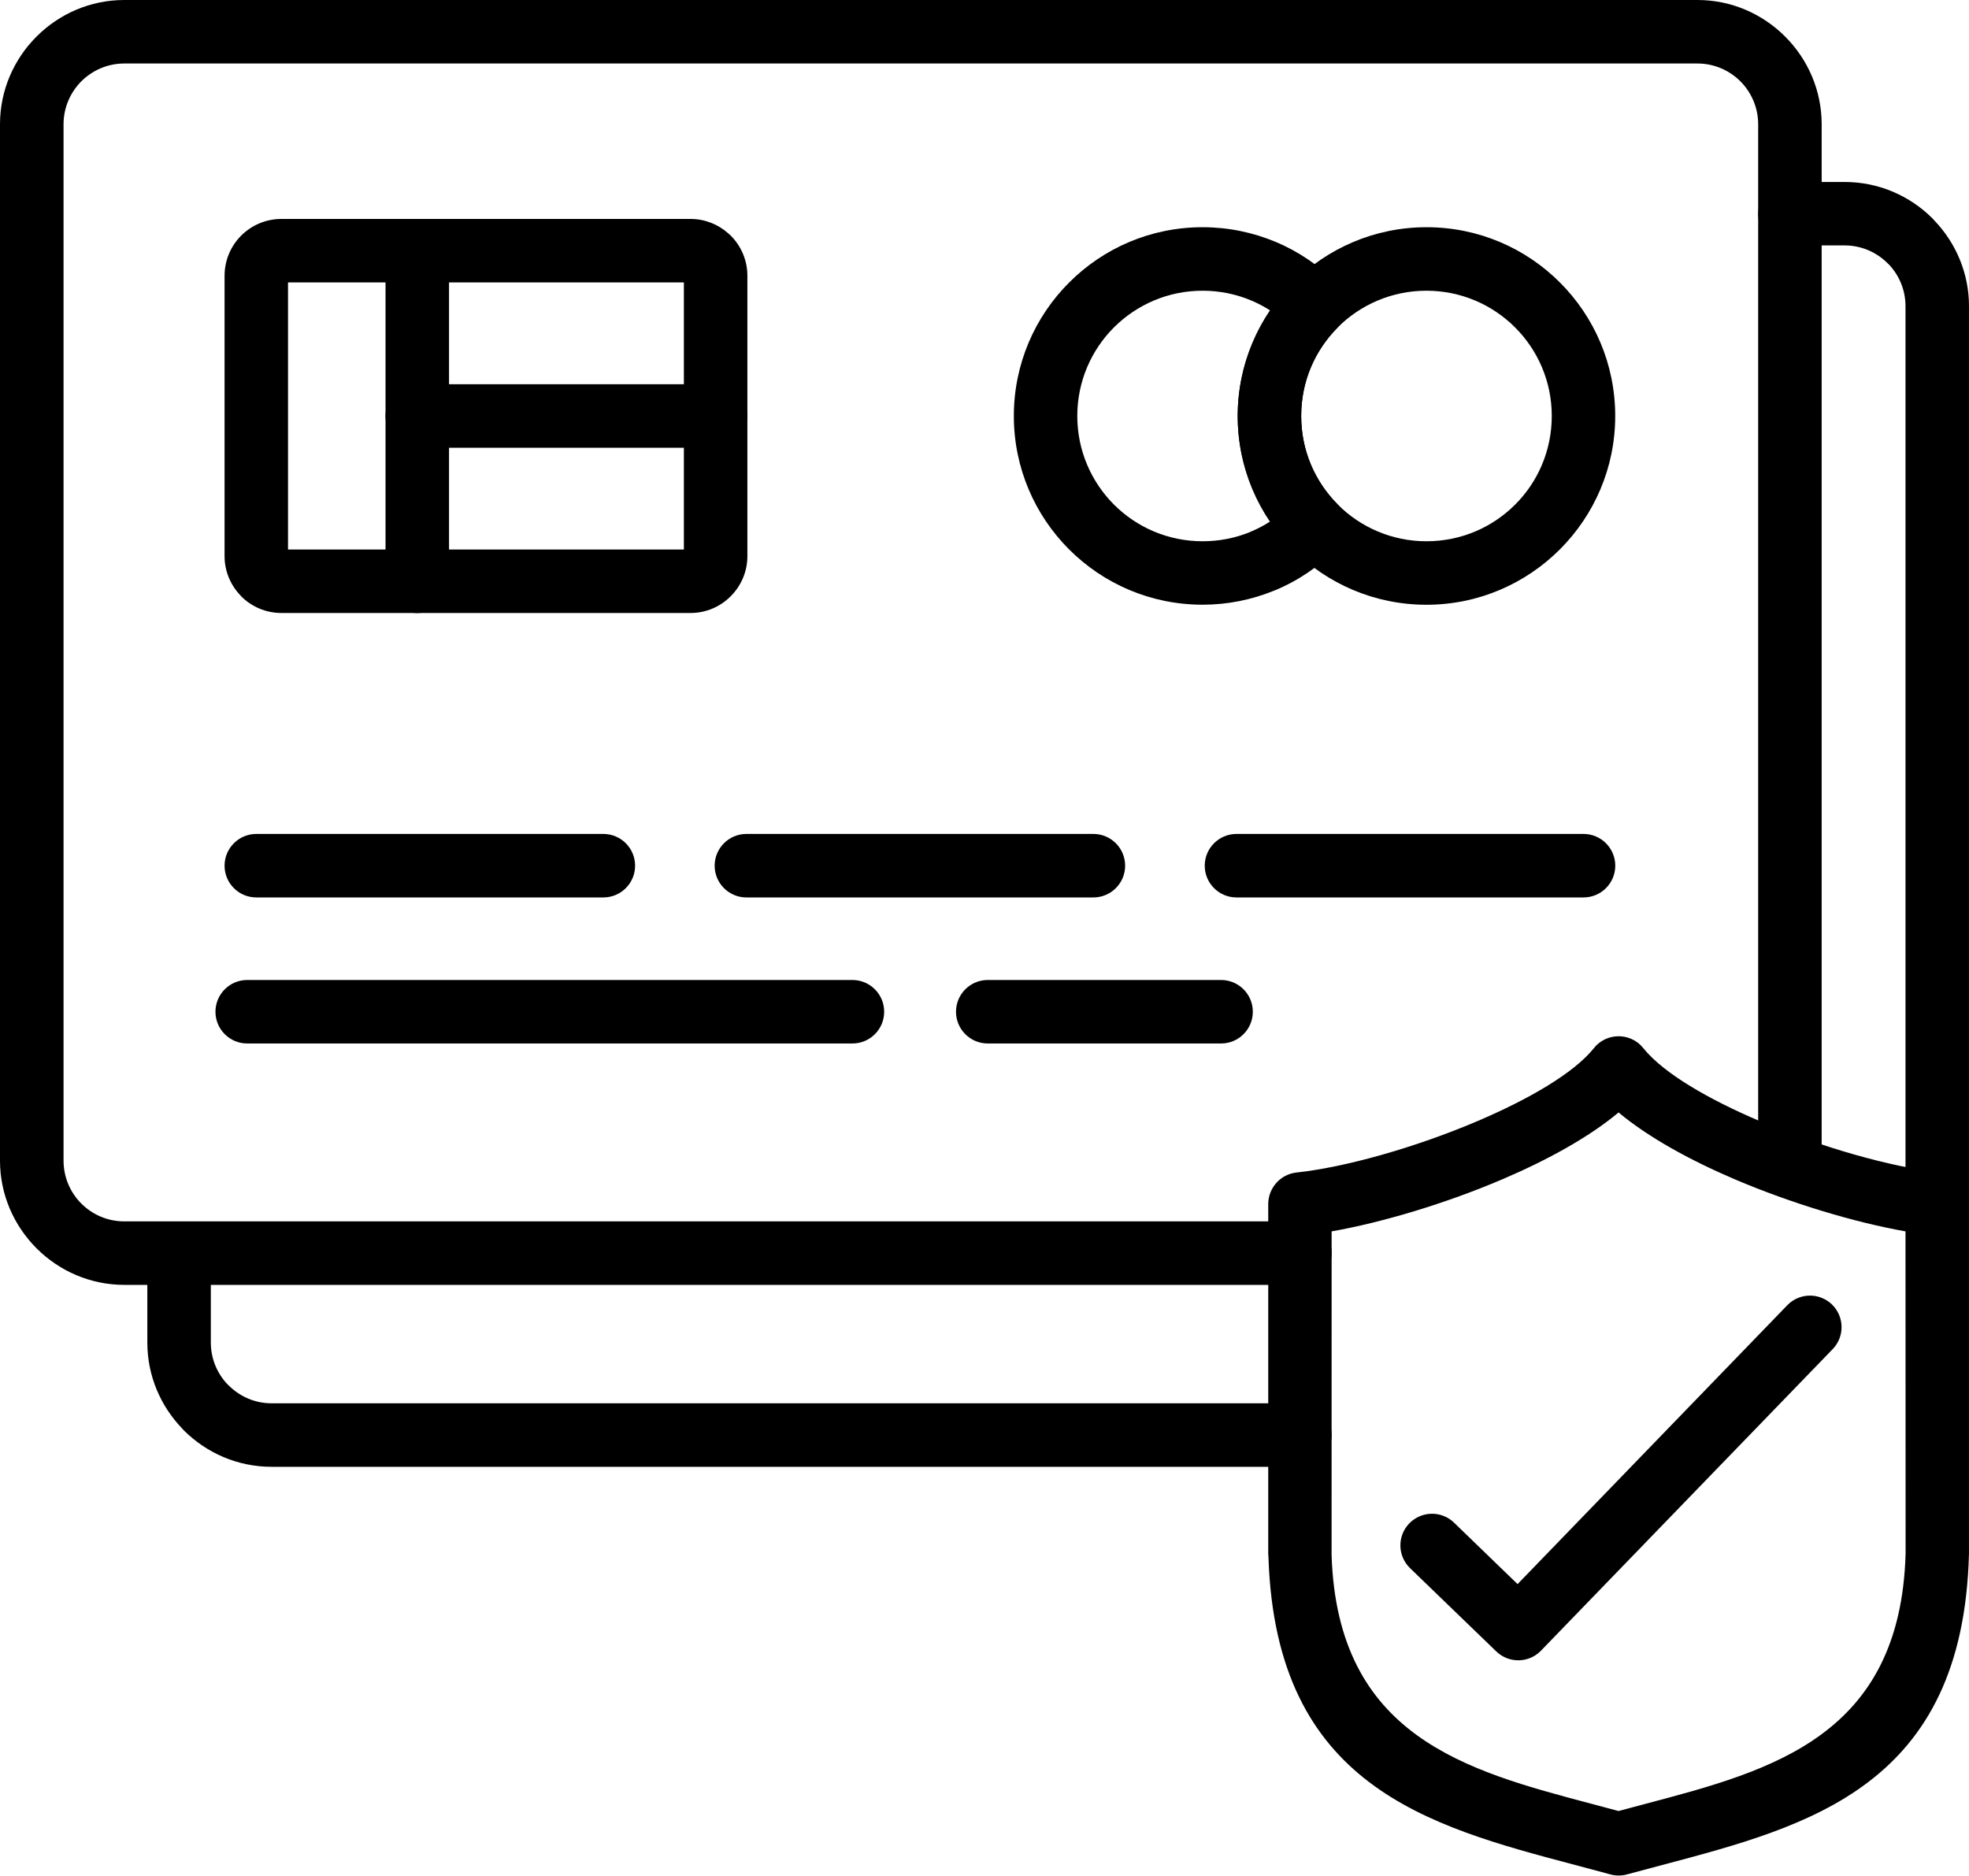
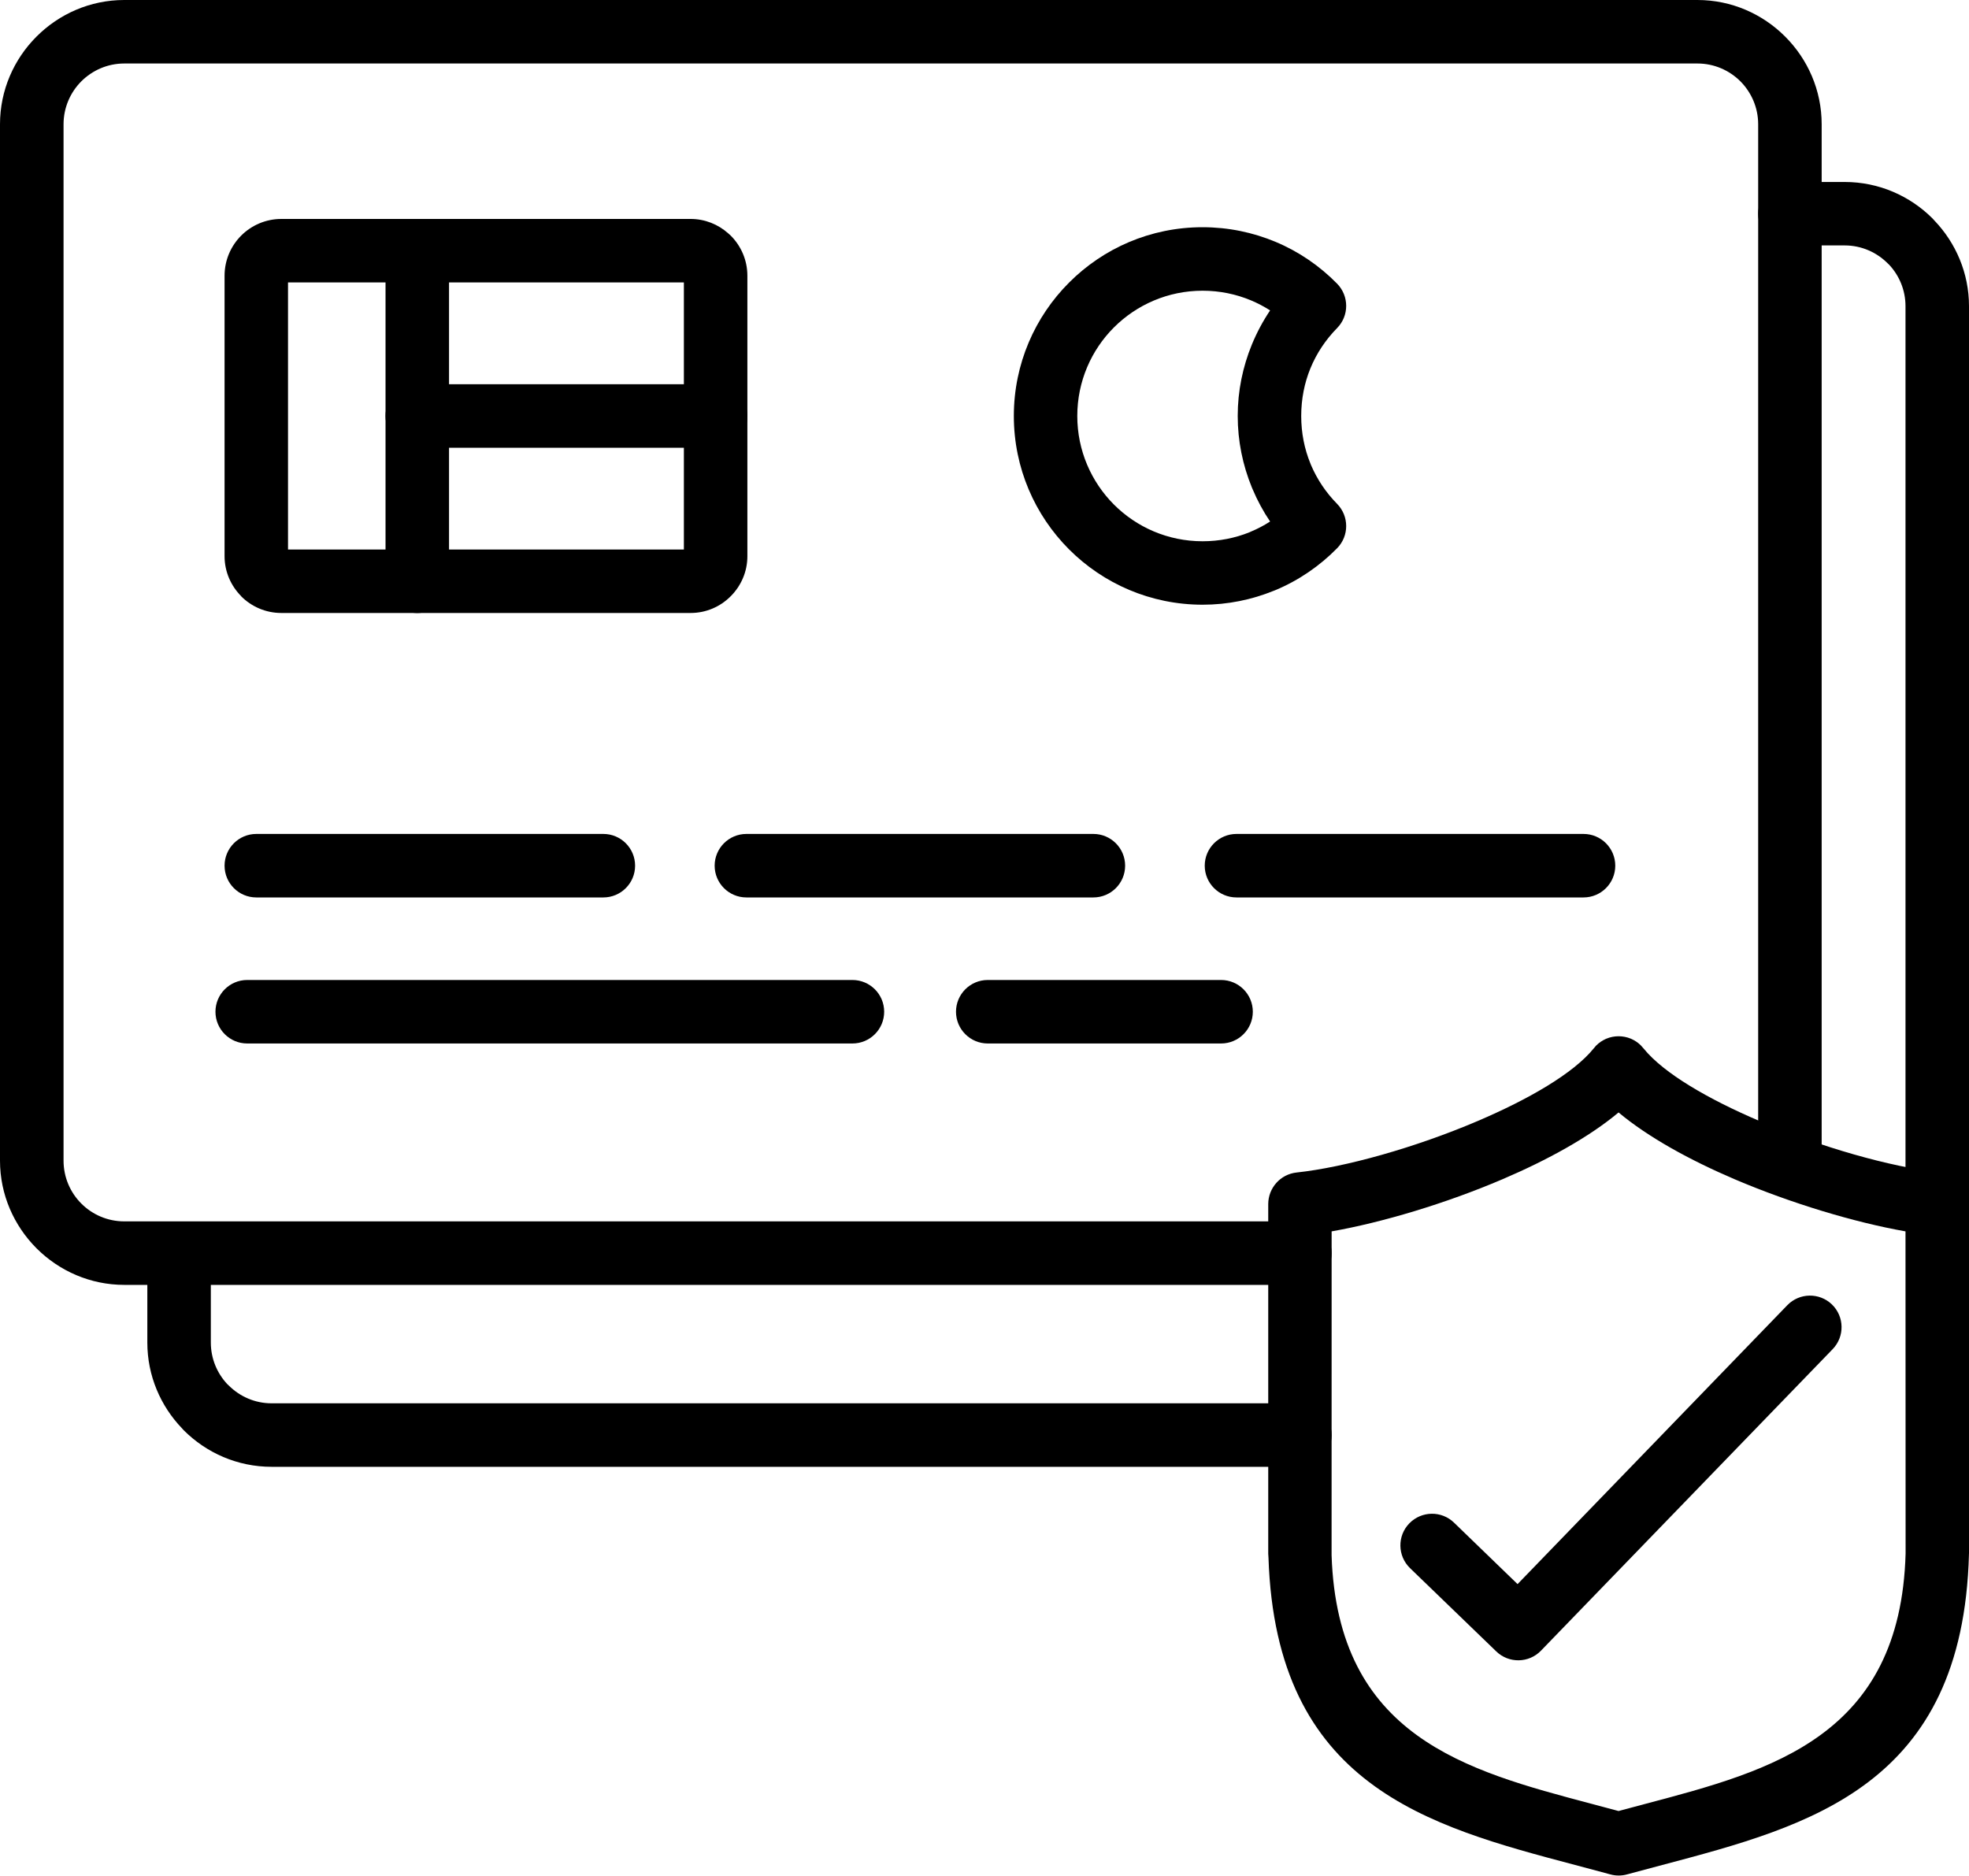
<svg xmlns="http://www.w3.org/2000/svg" height="381.1" preserveAspectRatio="xMidYMid meet" version="1.0" viewBox="0.0 0.0 400.0 381.1" width="400.0" zoomAndPan="magnify">
  <g id="change1_1">
    <path d="M264.07,248.13c3.56,0,6.45,2.89,6.45,6.45c0,3.56-2.89,6.45-6.45,6.45H25.24c-6.91,0-13.22-2.84-17.8-7.41l-0.03-0.03 C2.83,248.99,0,242.7,0,235.79V25.24c0-6.92,2.84-13.23,7.41-17.8l0.03-0.03C12.01,2.84,18.31,0,25.24,0h319.59 c6.93,0,13.23,2.84,17.8,7.41l0.03,0.03c4.57,4.57,7.41,10.88,7.41,17.8v210.55c0,3.56-2.89,6.45-6.45,6.45 c-3.56,0-6.45-2.89-6.45-6.45V25.24c0-3.4-1.39-6.48-3.61-8.72c-2.24-2.23-5.33-3.62-8.72-3.62H25.24c-3.4,0-6.48,1.39-8.72,3.62 c-2.23,2.24-3.61,5.33-3.61,8.72v210.55c0,3.4,1.38,6.49,3.6,8.71l0.03,0.03c2.22,2.22,5.31,3.6,8.71,3.6L264.07,248.13 L264.07,248.13z" />
  </g>
  <g id="change1_2">
    <path d="M58.51,111.64h80.42V57.38H58.51V111.64z M140.3,124.53H57.15c-3.18,0-6.07-1.3-8.15-3.38v-0.03 c-2.08-2.09-3.38-4.97-3.38-8.12V56.01c0-3.18,1.3-6.07,3.38-8.15c2.08-2.08,4.97-3.38,8.15-3.38h83.15c2.91,0,5.58,1.1,7.62,2.91 l0.53,0.48c2.08,2.08,3.38,4.97,3.38,8.15V113c0,3.16-1.3,6.04-3.38,8.12l-0.03,0.03C146.34,123.24,143.46,124.53,140.3,124.53z" />
  </g>
  <g id="change1_3">
    <path d="M78.32,50.93c0-3.56,2.89-6.45,6.45-6.45c3.56,0,6.45,2.89,6.45,6.45v67.16c0,3.56-2.89,6.45-6.45,6.45 c-3.56,0-6.45-2.89-6.45-6.45V50.93z" />
  </g>
  <g id="change1_4">
    <path d="M84.77,90.96c-3.56,0-6.45-2.89-6.45-6.45s2.89-6.45,6.45-6.45h60.62c3.56,0,6.45,2.89,6.45,6.45s-2.89,6.45-6.45,6.45 H84.77z" />
  </g>
  <g id="change1_5">
    <path d="M244.3,46.16c5.24,0,10.25,1.06,14.82,2.97c4.71,1.97,8.96,4.88,12.51,8.5c2.46,2.51,2.46,6.52,0,9.02 c-2.32,2.36-4.18,5.14-5.43,8.2c-1.2,2.93-1.86,6.19-1.86,9.66c0,3.45,0.66,6.71,1.86,9.63l0.12,0.31c1.25,2.94,3.06,5.63,5.31,7.91 c2.46,2.51,2.46,6.52,0,9.02c-3.56,3.62-7.81,6.53-12.51,8.5l-0.36,0.14c-4.48,1.82-9.35,2.83-14.45,2.83 c-10.59,0-20.18-4.29-27.12-11.23c-6.94-6.94-11.23-16.53-11.23-27.11s4.29-20.18,11.23-27.11 C224.12,50.45,233.71,46.16,244.3,46.16L244.3,46.16z M254.13,61.02c-3.01-1.26-6.33-1.96-9.83-1.96c-7.03,0-13.39,2.85-18,7.45 c-4.6,4.6-7.45,10.97-7.45,18s2.85,13.39,7.45,18c4.6,4.6,10.97,7.45,18,7.45c3.39,0,6.61-0.65,9.54-1.83l0.28-0.13 c1.37-0.57,2.67-1.26,3.9-2.05c-1.39-2.05-2.58-4.26-3.56-6.58l-0.15-0.35c-1.85-4.52-2.87-9.42-2.87-14.52 c0-5.08,1.02-9.97,2.87-14.49c1.01-2.46,2.26-4.79,3.71-6.95C256.8,62.28,255.49,61.59,254.13,61.02L254.13,61.02z" />
  </g>
  <g id="change1_6">
-     <path d="M289.79,46.16c10.59,0,20.18,4.29,27.11,11.23c6.94,6.94,11.23,16.53,11.23,27.12c0,10.56-4.29,20.14-11.23,27.09 l-0.03,0.03c-6.97,6.95-16.54,11.23-27.09,11.23c-10.59,0-20.18-4.29-27.12-11.23c-6.94-6.94-11.23-16.53-11.23-27.11 c0-10.57,4.29-20.15,11.23-27.09l0.03-0.03C269.64,50.45,279.22,46.16,289.79,46.16L289.79,46.16z M307.78,66.51 c-4.6-4.6-10.97-7.45-18-7.45c-7.04,0-13.41,2.85-18.01,7.44c-4.59,4.6-7.44,10.97-7.44,18.01c0,7.03,2.85,13.39,7.45,18 c4.6,4.6,10.97,7.45,18,7.45c7.05,0,13.41-2.84,18-7.43l0.03-0.03c4.59-4.58,7.43-10.95,7.43-18 C315.24,77.48,312.39,71.11,307.78,66.51L307.78,66.51z" />
-   </g>
+     </g>
  <g id="change1_7">
    <path d="M50.22,211.99c-3.56,0-6.45-2.89-6.45-6.45s2.89-6.45,6.45-6.45h122.95c3.56,0,6.45,2.89,6.45,6.45s-2.89,6.45-6.45,6.45 H50.22z" />
  </g>
  <g id="change1_8">
    <path d="M248.06,199.09c3.56,0,6.45,2.89,6.45,6.45s-2.89,6.45-6.45,6.45h-47.4c-3.56,0-6.45-2.89-6.45-6.45s2.89-6.45,6.45-6.45 H248.06z" />
  </g>
  <g id="change1_9">
    <path d="M52.07,182.32c-3.56,0-6.45-2.89-6.45-6.45s2.89-6.45,6.45-6.45h70.5c3.56,0,6.45,2.89,6.45,6.45s-2.89,6.45-6.45,6.45 H52.07z" />
  </g>
  <g id="change1_10">
    <path d="M151.63,182.32c-3.56,0-6.45-2.89-6.45-6.45s2.89-6.45,6.45-6.45h70.49c3.56,0,6.45,2.89,6.45,6.45s-2.89,6.45-6.45,6.45 H151.63z" />
  </g>
  <g id="change1_11">
    <path d="M251.19,182.32c-3.56,0-6.45-2.89-6.45-6.45s2.89-6.45,6.45-6.45h70.5c3.56,0,6.45,2.89,6.45,6.45s-2.89,6.45-6.45,6.45 H251.19z" />
  </g>
  <g id="change1_12">
    <path d="M363.09,265.16c2.46-2.54,6.52-2.61,9.07-0.15c2.54,2.46,2.61,6.52,0.15,9.07l-59.27,61.27c-2.46,2.54-6.52,2.61-9.07,0.15 l-17.54-16.94c-2.54-2.48-2.6-6.55-0.12-9.09c2.48-2.54,6.55-2.6,9.09-0.12l12.89,12.47L363.09,265.16L363.09,265.16z" />
  </g>
  <g id="change1_13">
    <path d="M324.22,212.45l0.09-0.09c0.54-0.53,1.16-0.95,1.83-1.26l0.18-0.08c0.81-0.34,1.65-0.5,2.49-0.5s1.68,0.16,2.48,0.49 l0.2,0.09c0.66,0.3,1.28,0.72,1.83,1.26l0.57,0.64c4.1,5.07,13.17,10.31,23.55,14.74c12.52,5.34,26.59,9.31,36.39,10.42 c3.44,0.14,6.18,2.97,6.18,6.44v71.04h-0.02l0,0.15c-1.26,46.94-32.23,55.14-62.31,63.09l-7.09,1.9c-1.1,0.31-2.29,0.34-3.47,0.01 l-7.14-1.91c-29.94-7.92-60.76-16.08-62.29-62.43l-0.05-0.81V244.6c0.01-3.25,2.46-6.05,5.77-6.4c9.81-1.05,24.1-5.05,36.8-10.47 c10.37-4.43,19.44-9.67,23.55-14.74L324.22,212.45L324.22,212.45z M328.81,226c-5.97,5-14.43,9.66-23.58,13.57 c-11.52,4.92-24.39,8.77-34.71,10.59l-0.01,65.79c1.21,36.85,27.34,43.76,52.72,50.48l5.58,1.49l5.58-1.49 c25.45-6.73,51.67-13.67,52.73-50.8l-0.02-65.47c-10.32-1.82-23.19-5.68-34.71-10.59C343.24,235.66,334.78,231,328.81,226 L328.81,226z" />
  </g>
  <g id="change1_14">
    <path d="M363.62,49.87c-3.56,0-6.45-2.89-6.45-6.45s2.89-6.45,6.45-6.45h11.14c6.94,0,13.26,2.84,17.83,7.41l0.38,0.42 c4.35,4.54,7.03,10.69,7.03,17.41v186.75c0,3.56-2.89,6.45-6.45,6.45c-3.56,0-6.45-2.89-6.45-6.45V62.2c0-3.27-1.28-6.24-3.34-8.44 l-0.29-0.27c-2.24-2.24-5.32-3.63-8.71-3.63H363.62z M264.07,285.09c3.56,0,6.45,2.89,6.45,6.45s-2.89,6.45-6.45,6.45H55.17 c-6.94,0-13.25-2.84-17.83-7.41l-0.38-0.42c-4.35-4.54-7.03-10.69-7.03-17.41v-17.07c0-3.56,2.89-6.45,6.45-6.45 c3.56,0,6.45,2.89,6.45,6.45v17.07c0,3.27,1.28,6.24,3.34,8.44l0.29,0.27c2.24,2.24,5.32,3.63,8.71,3.63H264.07L264.07,285.09z" />
  </g>
</svg>